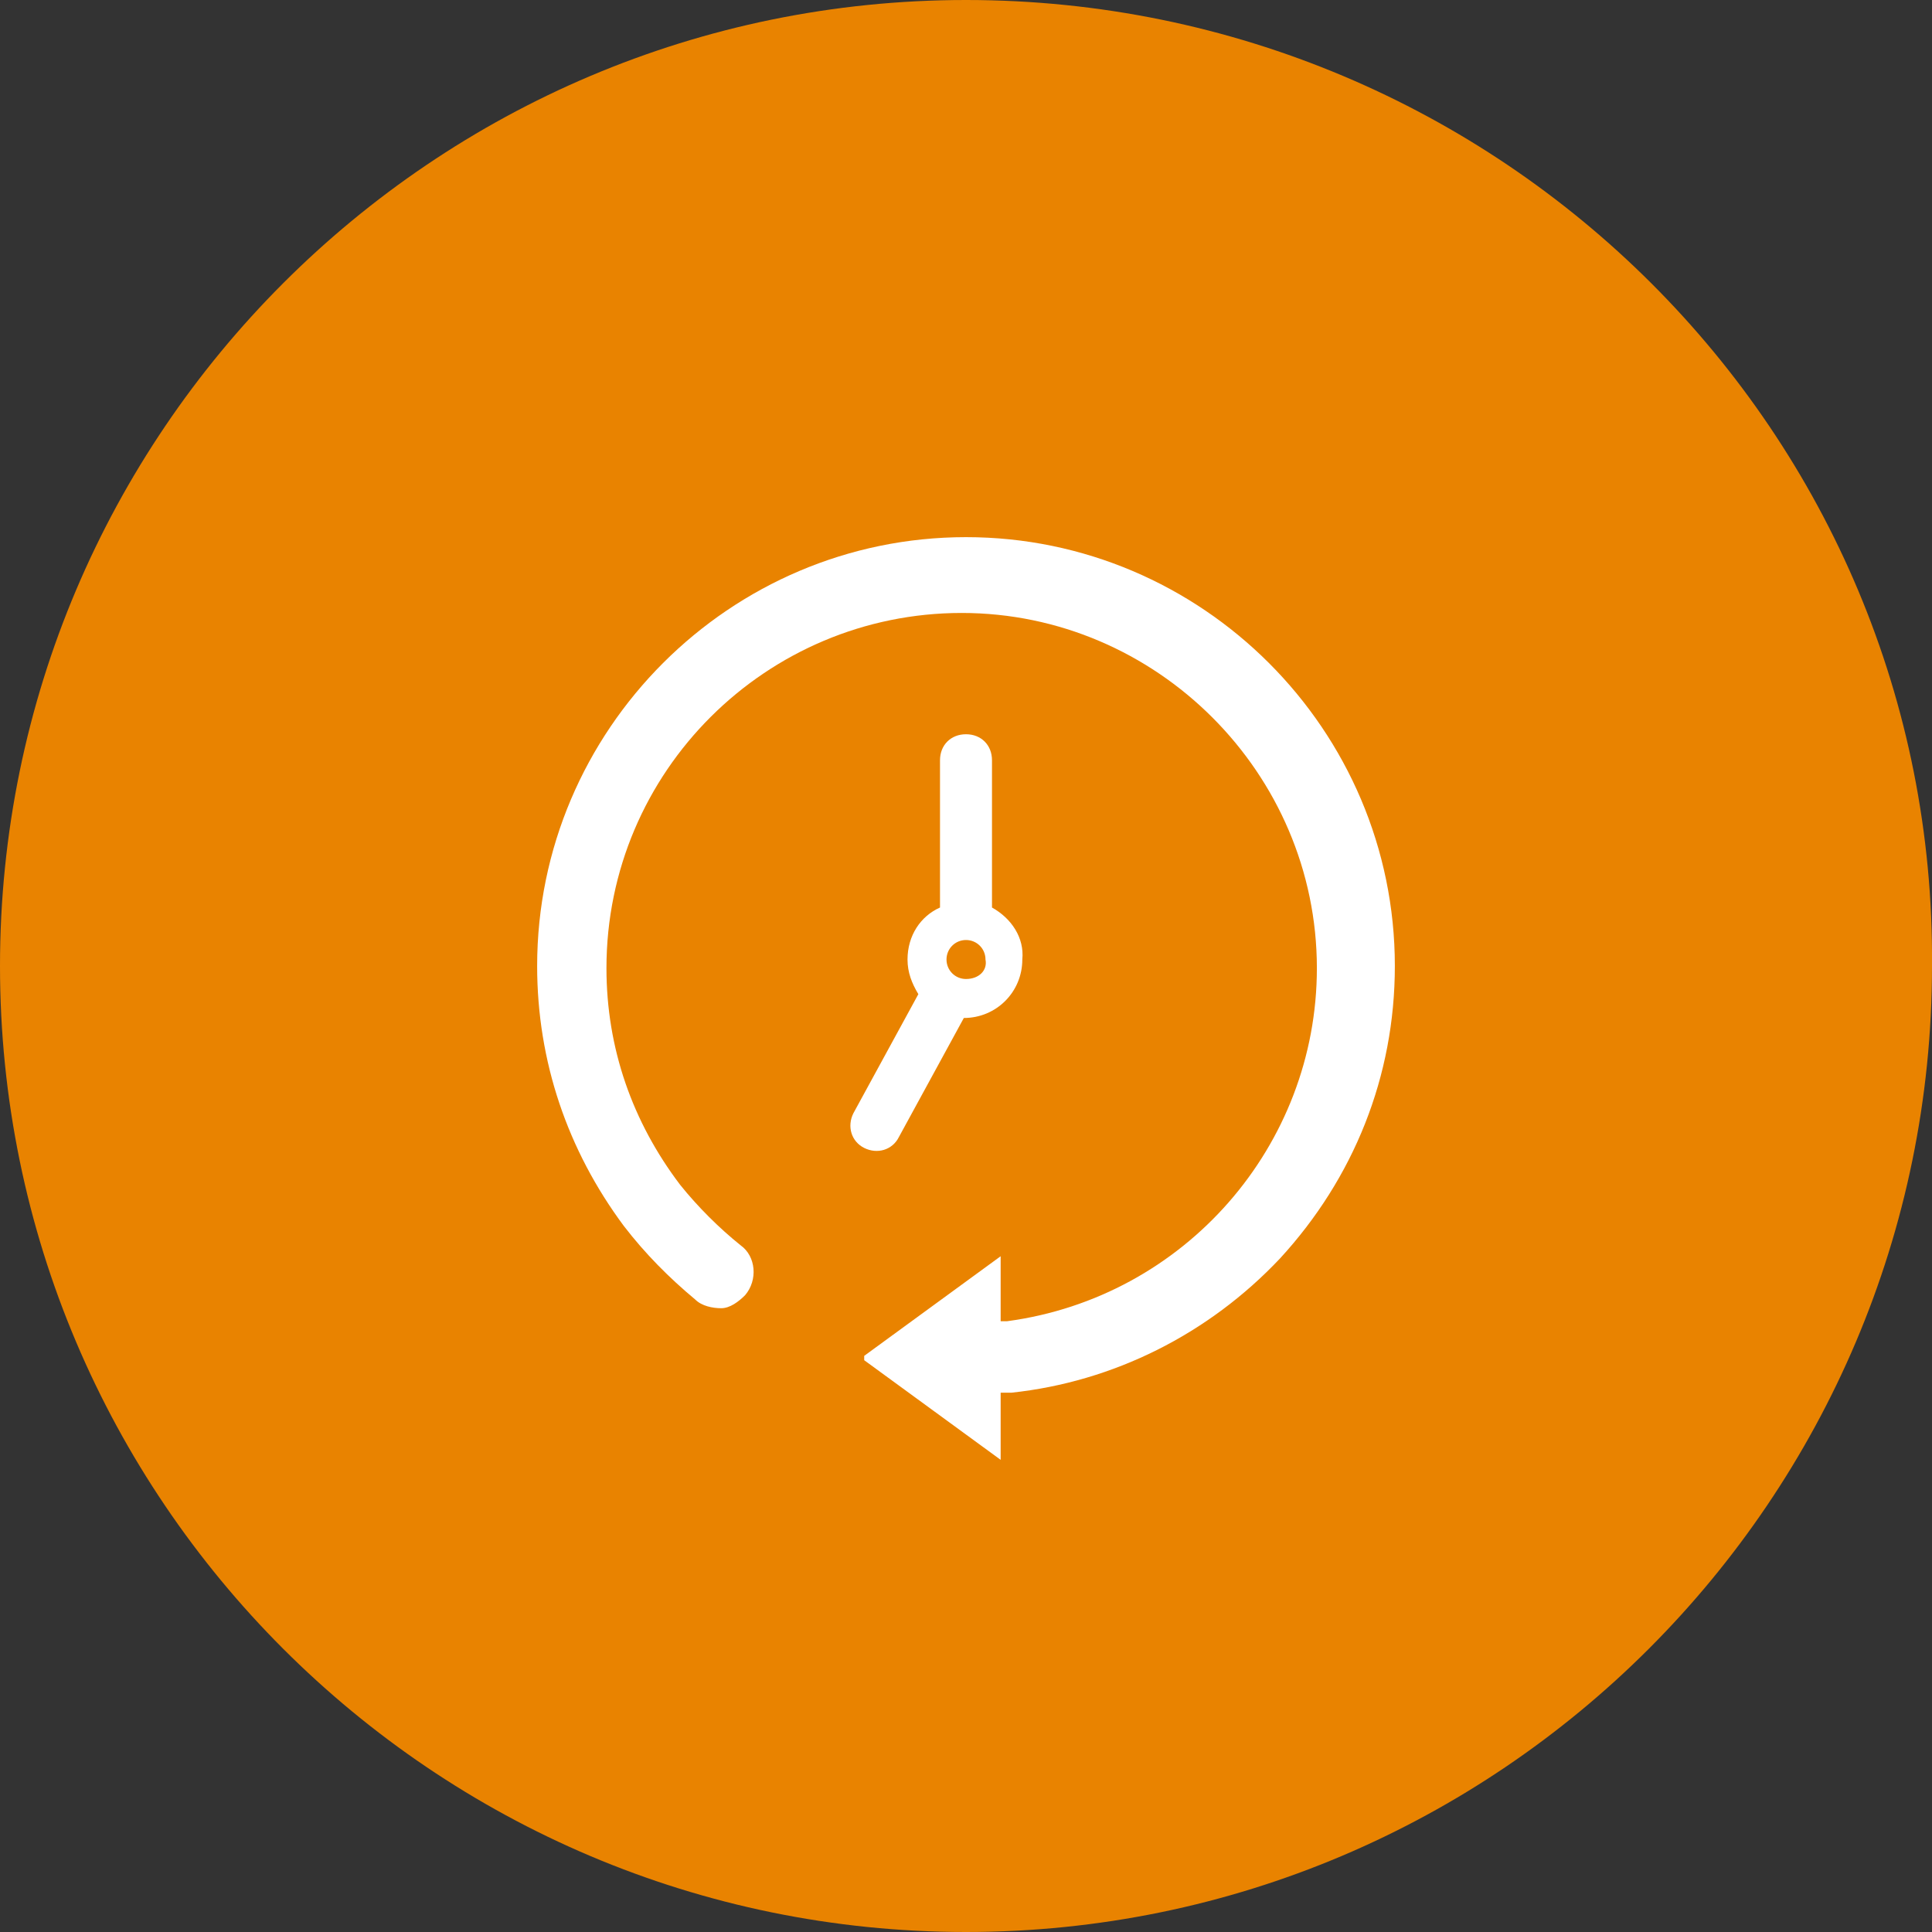
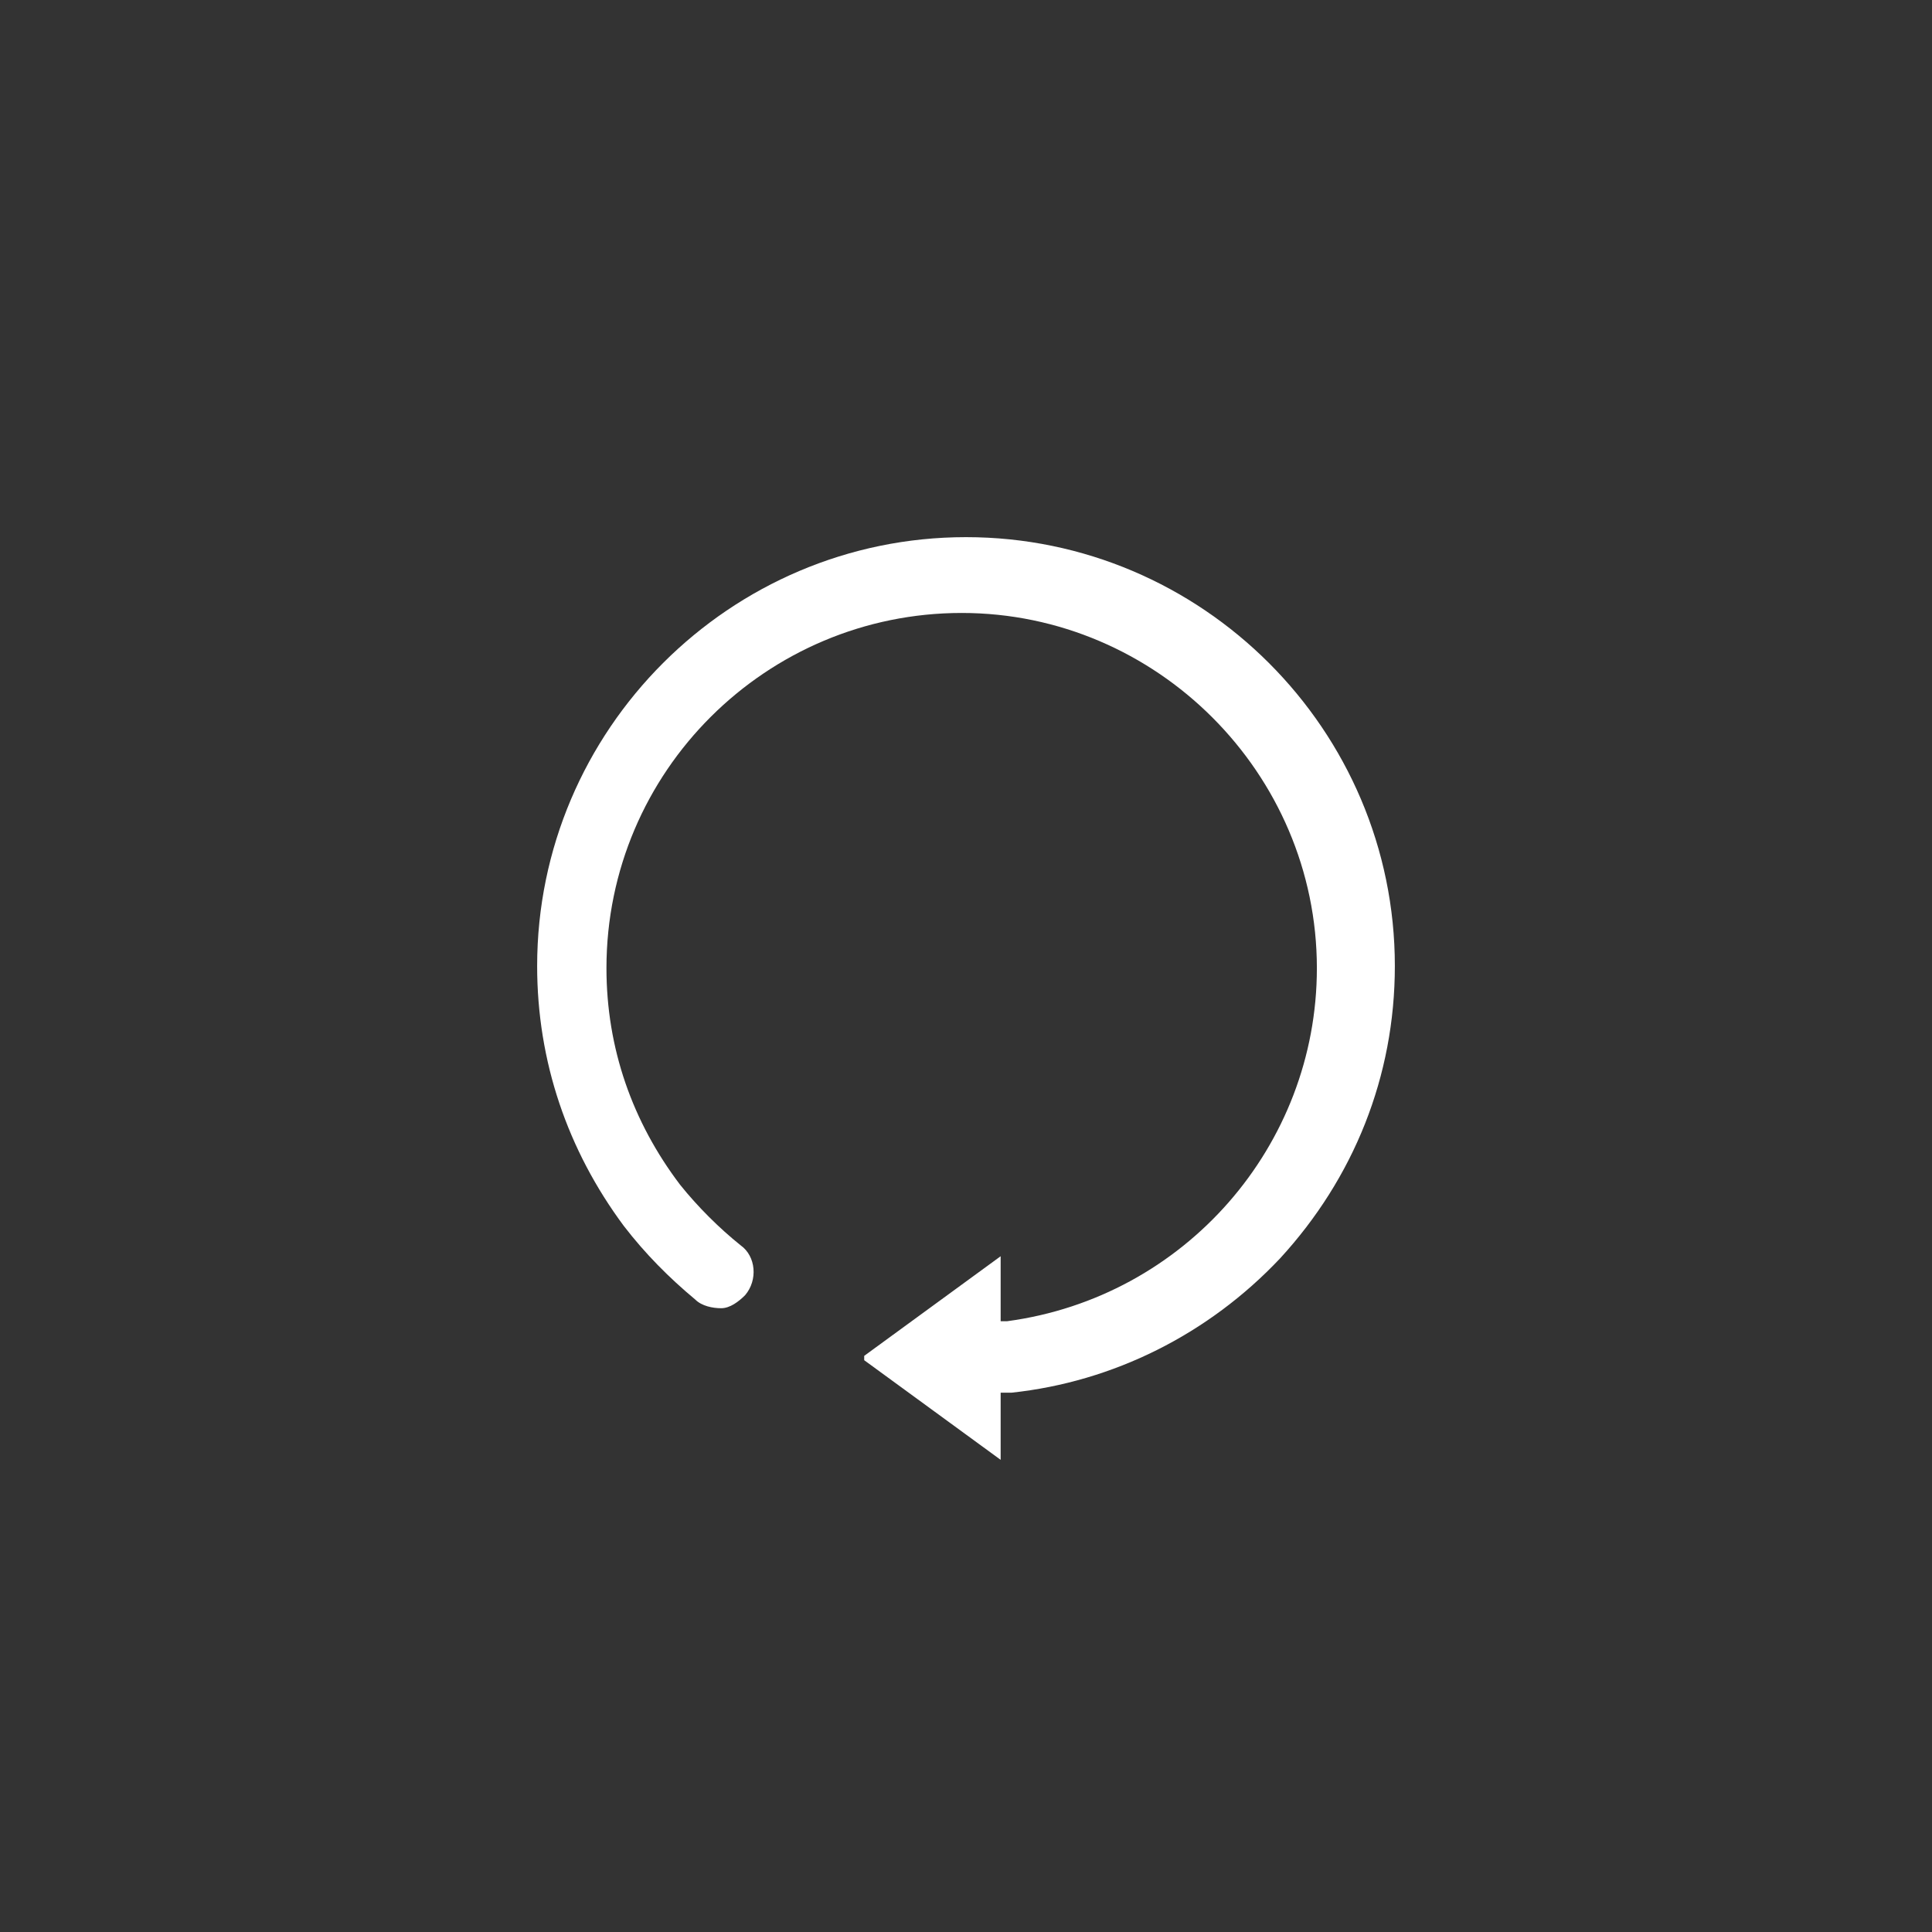
<svg xmlns="http://www.w3.org/2000/svg" id="Ebene_1" data-name="Ebene 1" viewBox="0 0 89.2 89.2">
  <rect x="0" y="0" width="89.2" height="89.2" fill="#333333" stroke="none" />
  <defs>
    <style>
      .cls-1 {
        fill: #fff;
      }

      .cls-2 {
        fill: #e98300;
      }
    </style>
  </defs>
-   <path class="cls-2" d="M44.6,0C20,0,0,20,0,44.6s20,44.6,44.6,44.6,44.6-20,44.6-44.6C89.4,20,69.3,0,44.6,0h0Zm0,0C20,0,0,20,0,44.6s20,44.6,44.6,44.6,44.6-20,44.6-44.6C89.4,20,69.3,0,44.6,0h0Z" />
  <g>
    <path class="cls-1" d="M64.4,44.6c0-10.9-8.9-19.8-19.8-19.8s-19.8,8.9-19.8,19.8c0,4.4,1.4,8.5,4,12,1,1.3,2.1,2.4,3.3,3.4,.3,.3,.8,.4,1.2,.4s.8-.3,1.1-.6c.6-.7,.5-1.8-.2-2.3-1-.8-2-1.8-2.8-2.8-2.2-2.9-3.4-6.3-3.4-10,0-9.1,7.4-16.4,16.4-16.4s16.4,7.4,16.4,16.4c0,8.2-6.1,15.2-14.3,16.3h-.3v-3l-6.3,4.6v.2l6.3,4.6v-3.1h.5c4.7-.5,9.1-2.7,12.4-6.2,3.4-3.7,5.3-8.4,5.3-13.5Z" />
-     <path class="cls-1" d="M45.8,41.9v-6.8c0-.7-.5-1.2-1.2-1.2s-1.2,.5-1.2,1.2v6.8c-.9,.4-1.5,1.3-1.5,2.4,0,.6,.2,1.1,.5,1.6l-3,5.5c-.3,.6-.1,1.3,.5,1.6s1.3,.1,1.6-.5l3-5.5h0c1.5,0,2.7-1.2,2.7-2.7,.1-1-.5-1.9-1.4-2.4Zm-1.2,3.3c-.5,0-.9-.4-.9-.9s.4-.9,.9-.9,.9,.4,.9,.9c.1,.5-.3,.9-.9,.9Z" />
  </g>
</svg>